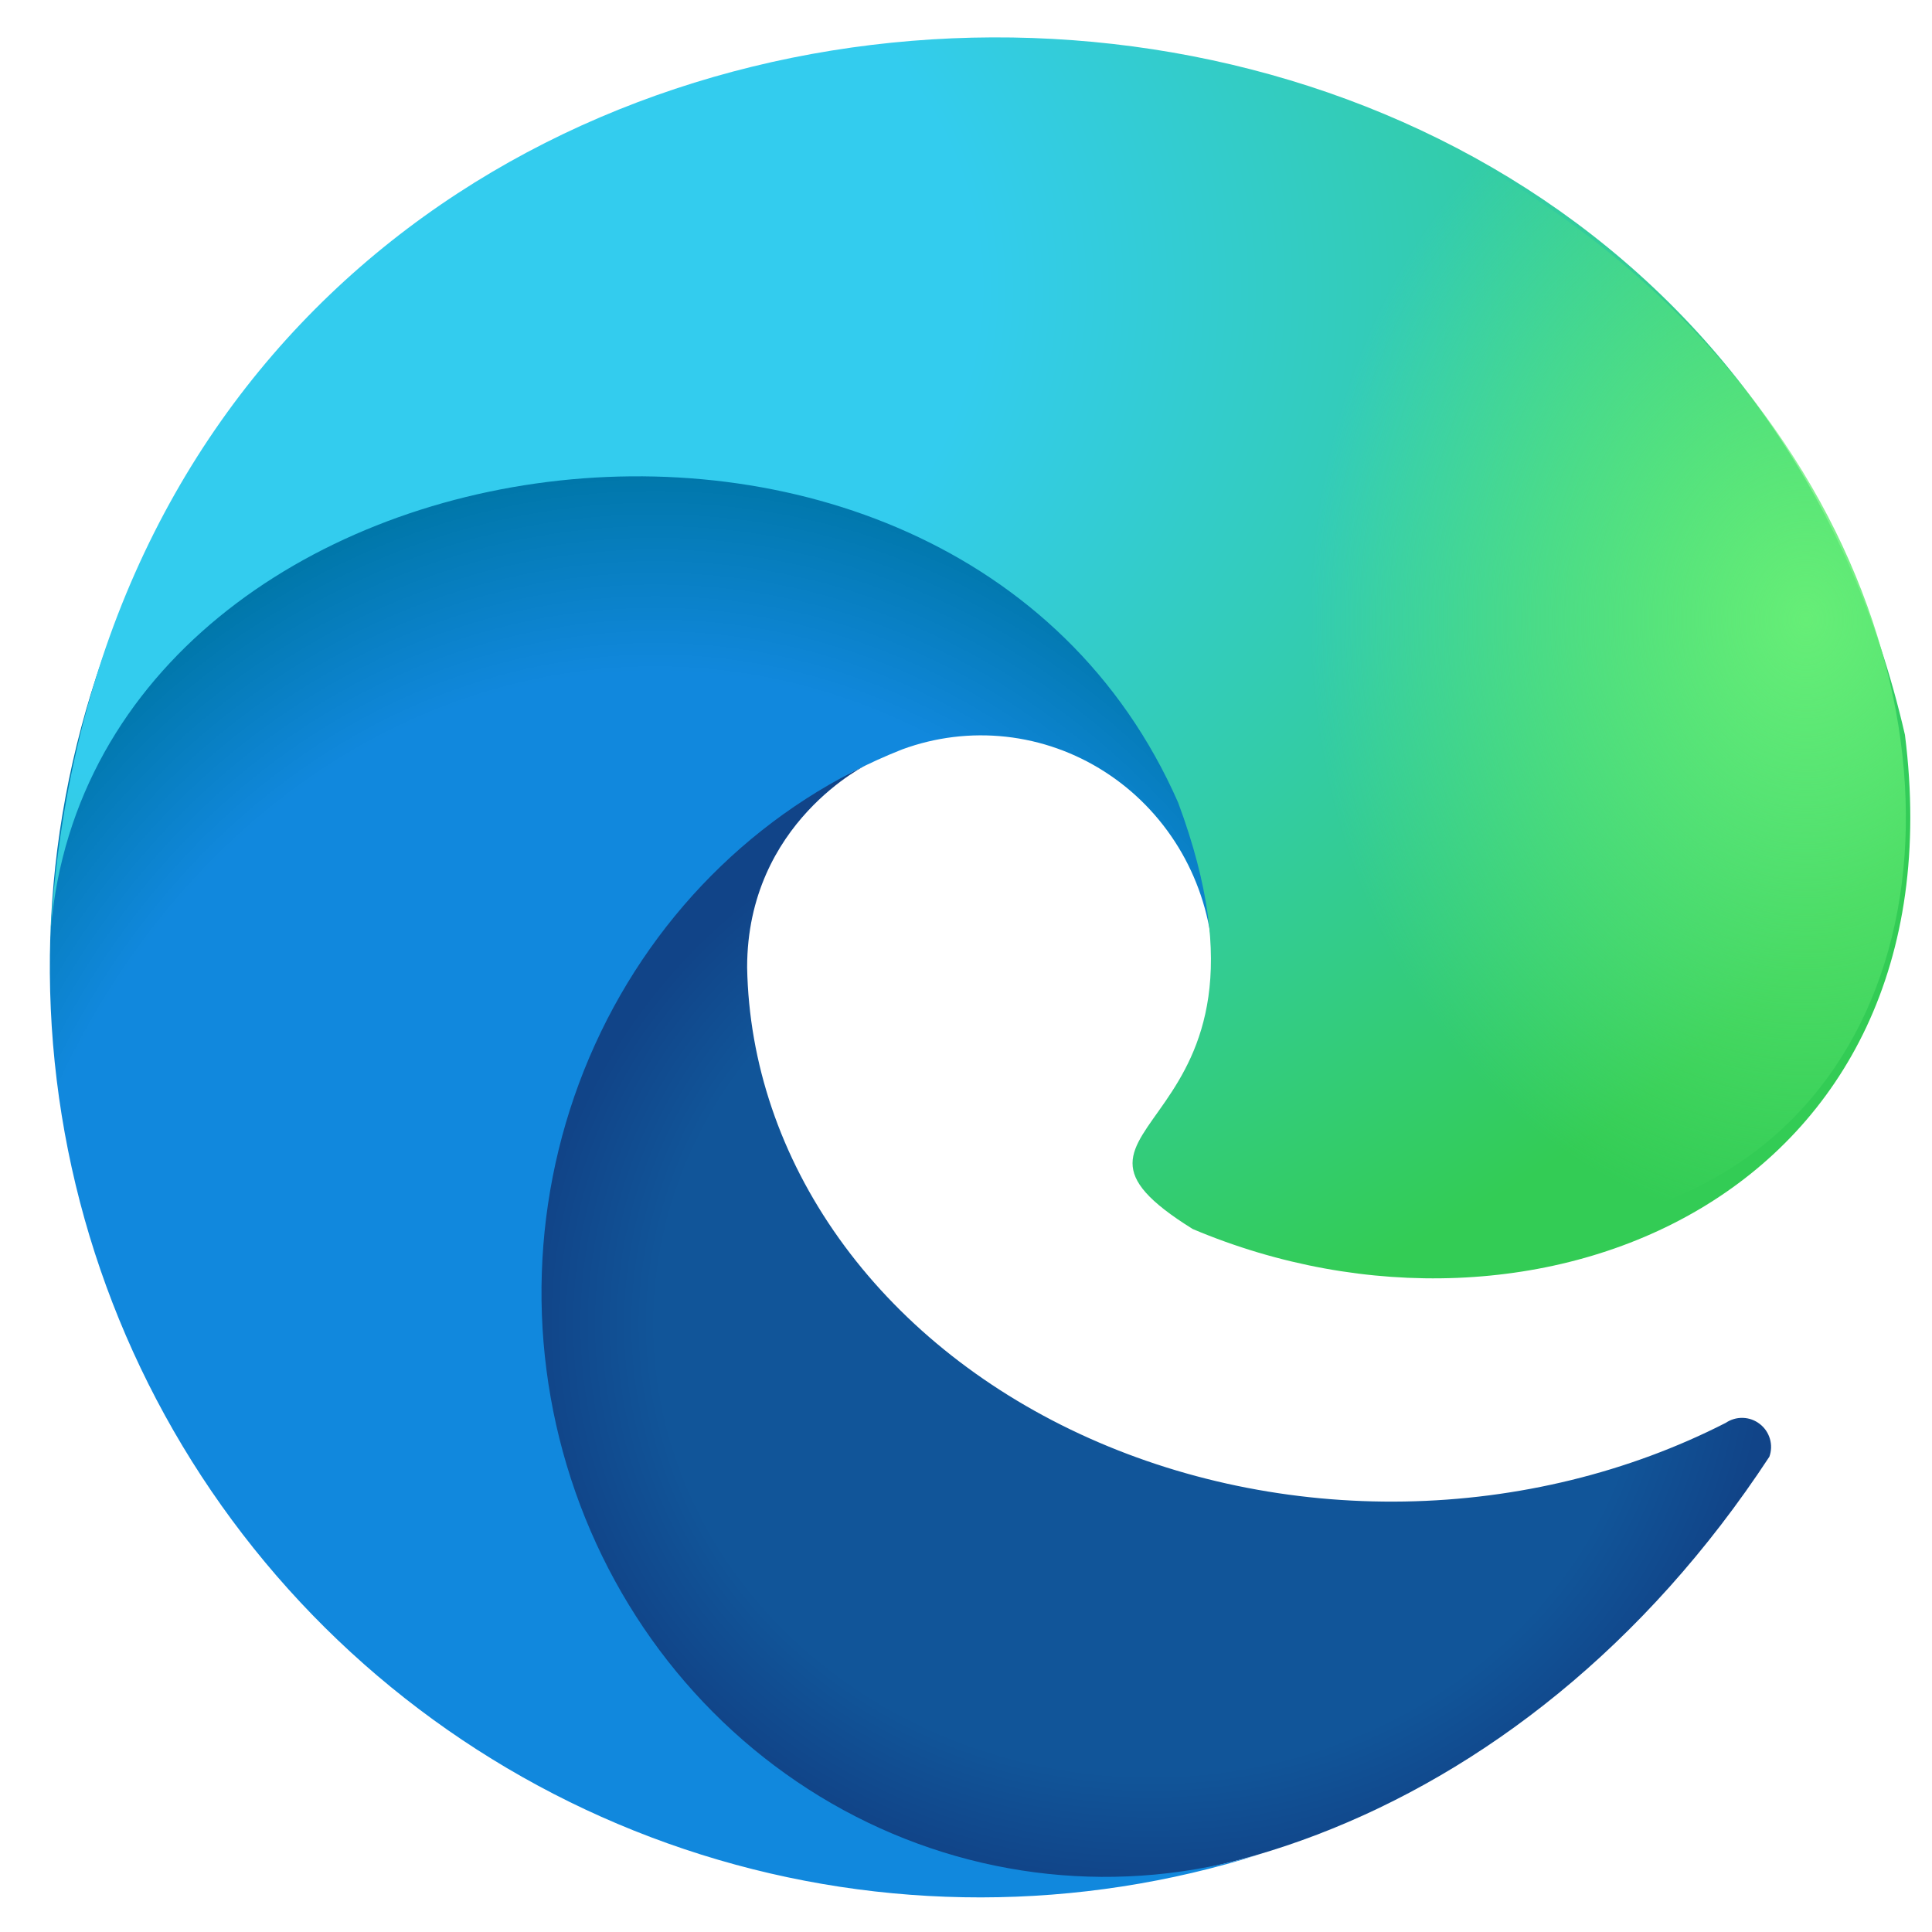
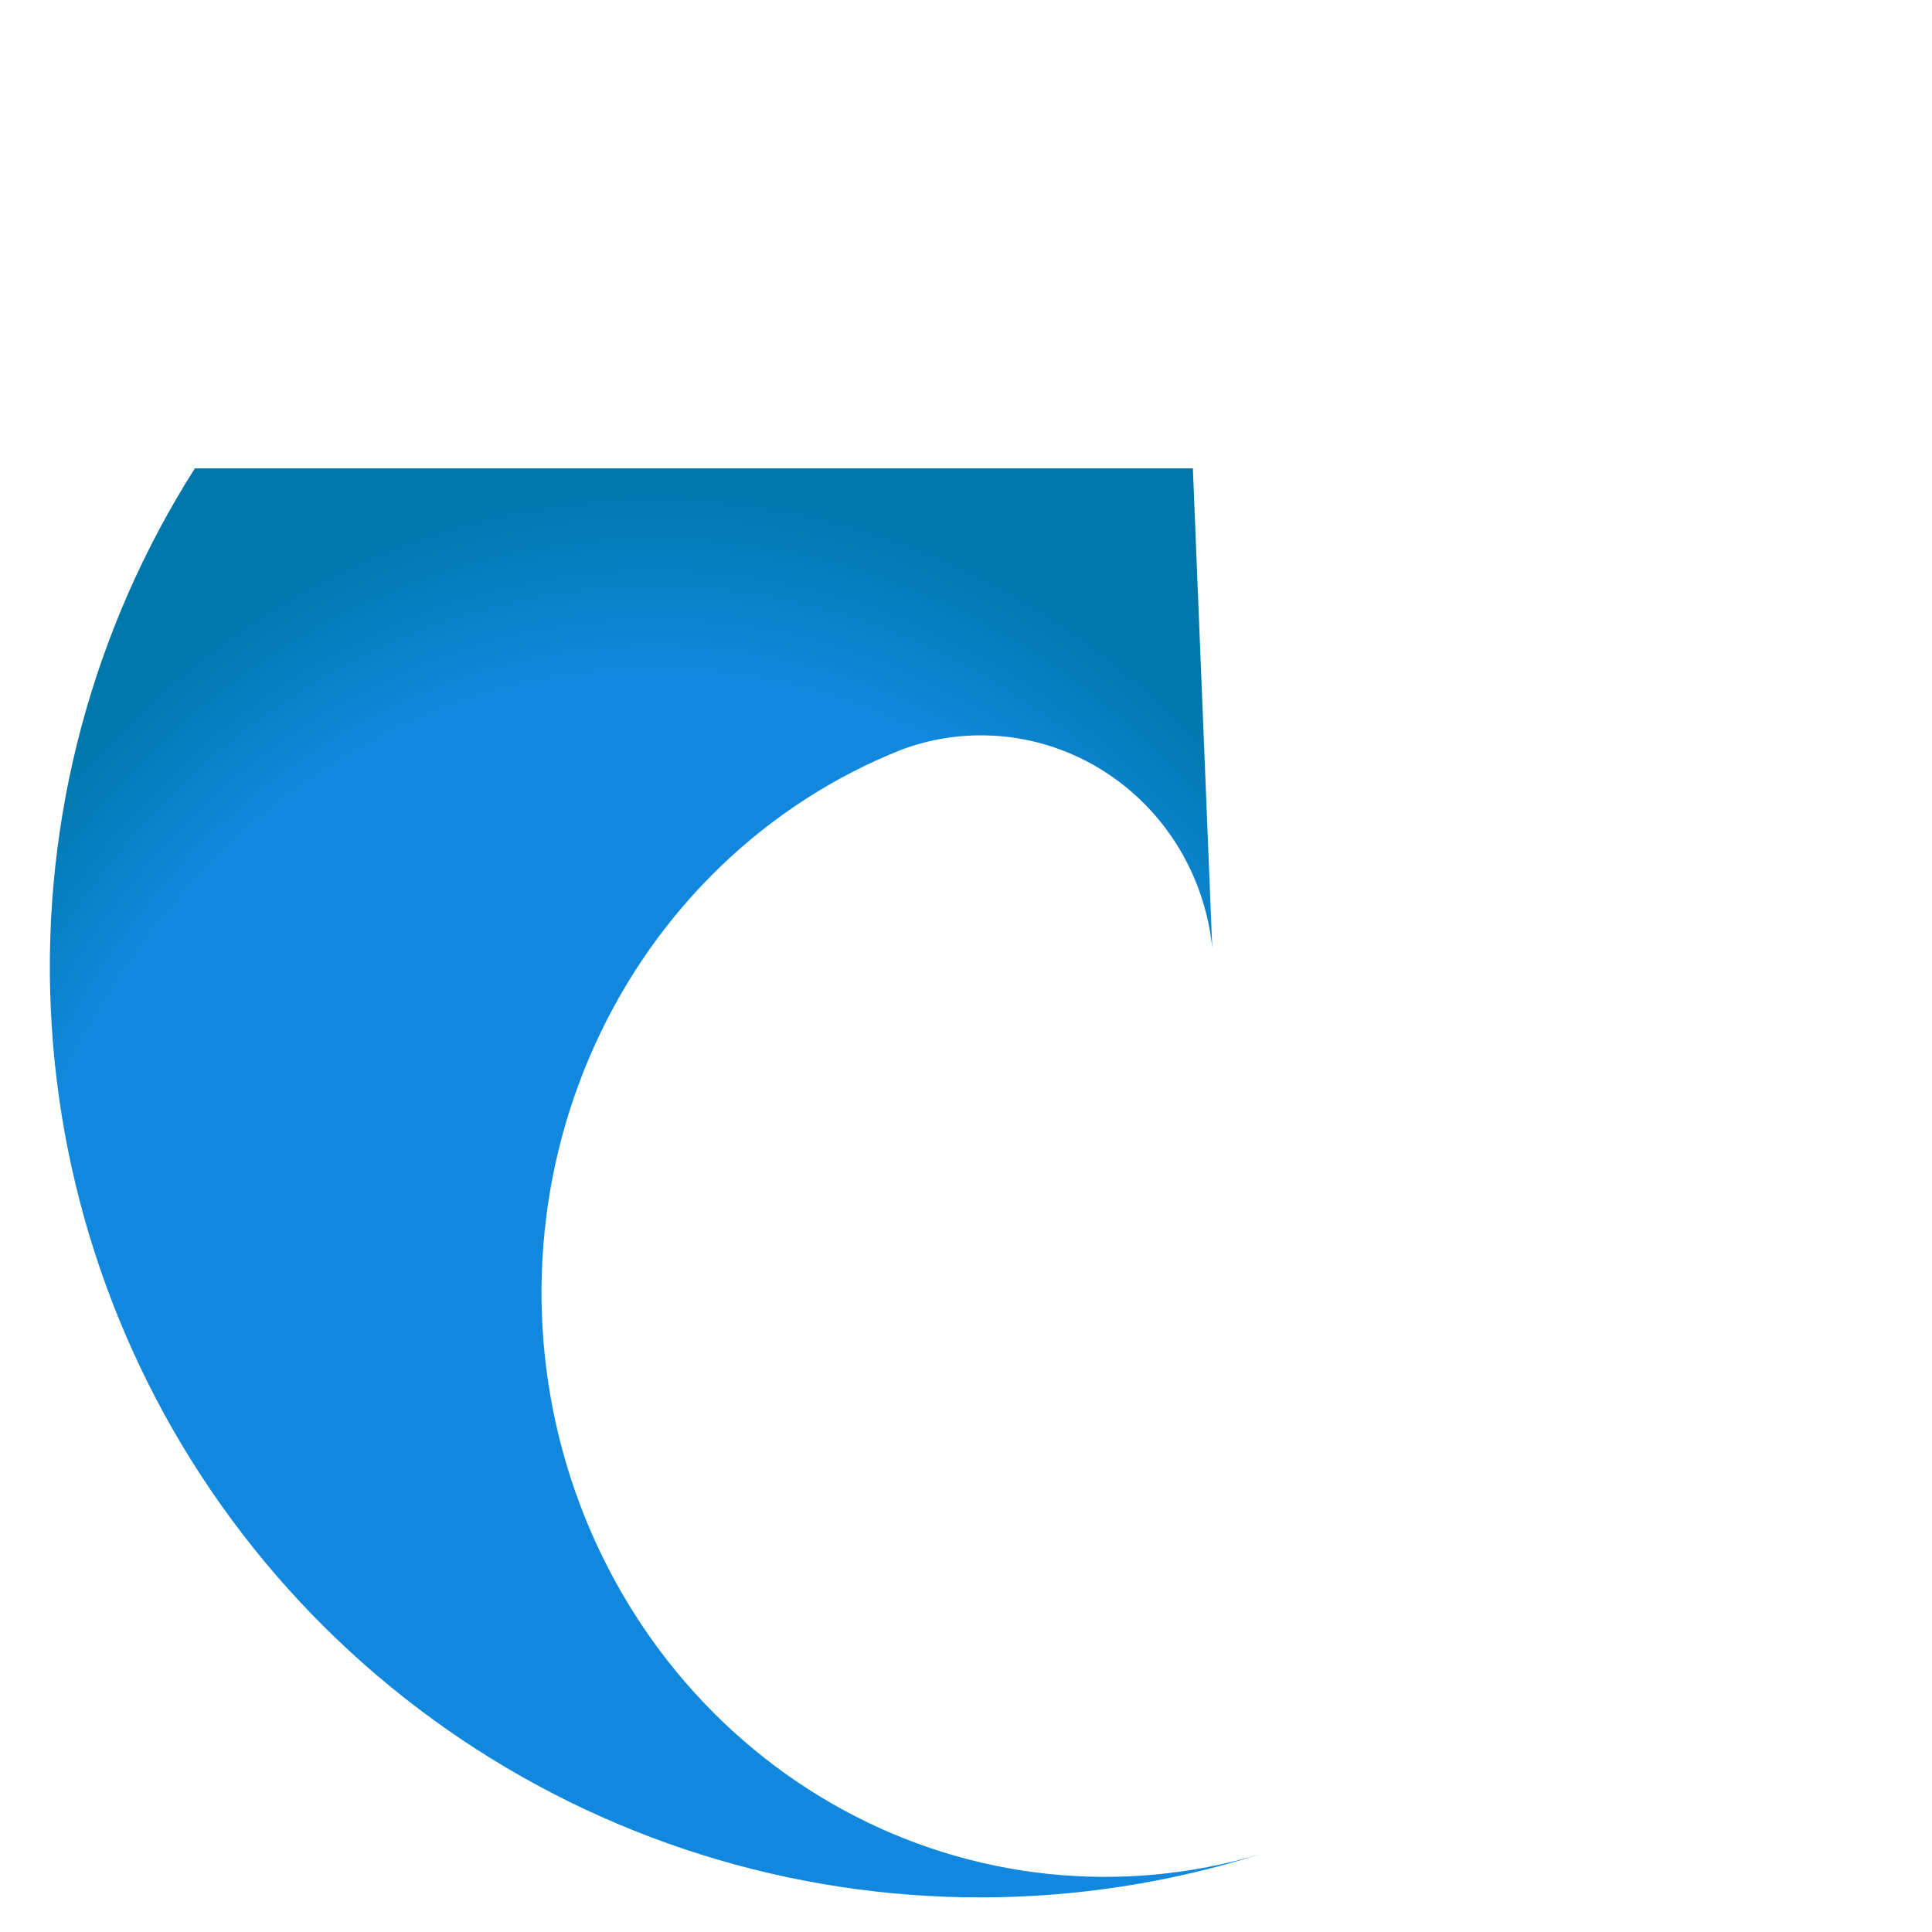
<svg xmlns="http://www.w3.org/2000/svg" width="28" height="28" viewBox="0 0 28 28" fill="none">
-   <path d="M12.583 11.071C12.583 11.071 10.828 11.914 10.828 14.02C10.853 15.405 11.312 16.759 12.159 17.947C13.005 19.134 14.209 20.112 15.648 20.781C17.088 21.451 18.711 21.789 20.355 21.761C22 21.733 23.606 21.339 25.011 20.621C25.085 20.571 25.172 20.546 25.261 20.549C25.35 20.552 25.435 20.583 25.505 20.638C25.575 20.692 25.626 20.767 25.651 20.853C25.676 20.938 25.673 21.029 25.643 21.112C18.411 32.136 2.542 27.923 9.353 12.686" fill="url(#paint0_radial_328_13241)" />
  <path d="M17.288 6.788H2.824C1.34 9.123 0.611 11.858 0.736 14.622C0.86 17.385 1.831 20.044 3.518 22.237C5.204 24.429 7.525 26.05 10.164 26.879C12.803 27.708 15.634 27.705 18.271 26.87C16.253 27.474 14.086 27.246 12.223 26.232C10.36 25.218 8.945 23.498 8.274 21.43C7.603 19.363 7.728 17.109 8.623 15.139C9.518 13.169 11.113 11.636 13.075 10.861C13.556 10.684 14.07 10.621 14.579 10.677C15.087 10.733 15.576 10.906 16.009 11.184C16.442 11.461 16.807 11.835 17.078 12.278C17.348 12.721 17.516 13.221 17.569 13.739" fill="url(#paint1_radial_328_13241)" />
-   <path d="M0.715 13.81C0.995 6.086 13.775 4.12 17.075 11.633C18.901 16.548 14.688 16.197 17.286 17.812C22.271 19.919 28.45 17.321 27.608 10.65C24.307 -3.744 1.487 -2.831 0.715 13.81Z" fill="url(#paint2_radial_328_13241)" />
-   <path d="M13.213 0.118C30.837 1.101 31.61 20.48 19.252 17.531L13.213 0.118Z" fill="url(#paint3_radial_328_13241)" />
  <defs>
    <radialGradient id="paint0_radial_328_13241" cx="0" cy="0" r="1" gradientUnits="userSpaceOnUse" gradientTransform="translate(16.68 19.191) scale(8.988 8.119)">
      <stop offset="0.8" stop-color="#115599" />
      <stop offset="1" stop-color="#114488" />
    </radialGradient>
    <radialGradient id="paint1_radial_328_13241" cx="0" cy="0" r="1" gradientUnits="userSpaceOnUse" gradientTransform="translate(9.497 21.285) scale(12.285 14.497)">
      <stop offset="0.8" stop-color="#1188DD" />
      <stop offset="1" stop-color="#0077AA" />
    </radialGradient>
    <radialGradient id="paint2_radial_328_13241" cx="0" cy="0" r="1" gradientUnits="userSpaceOnUse" gradientTransform="translate(3.412 4.139) scale(26.971 17.985)">
      <stop offset="0.4" stop-color="#33CCEE" />
      <stop offset="1" stop-color="#33CC55" />
    </radialGradient>
    <radialGradient id="paint3_radial_328_13241" cx="0" cy="0" r="1" gradientUnits="userSpaceOnUse" gradientTransform="translate(26.181 8.977) scale(7.204 8.859)">
      <stop stop-color="#66EE77" />
      <stop offset="1" stop-color="#66EE77" stop-opacity="0" />
    </radialGradient>
  </defs>
</svg>